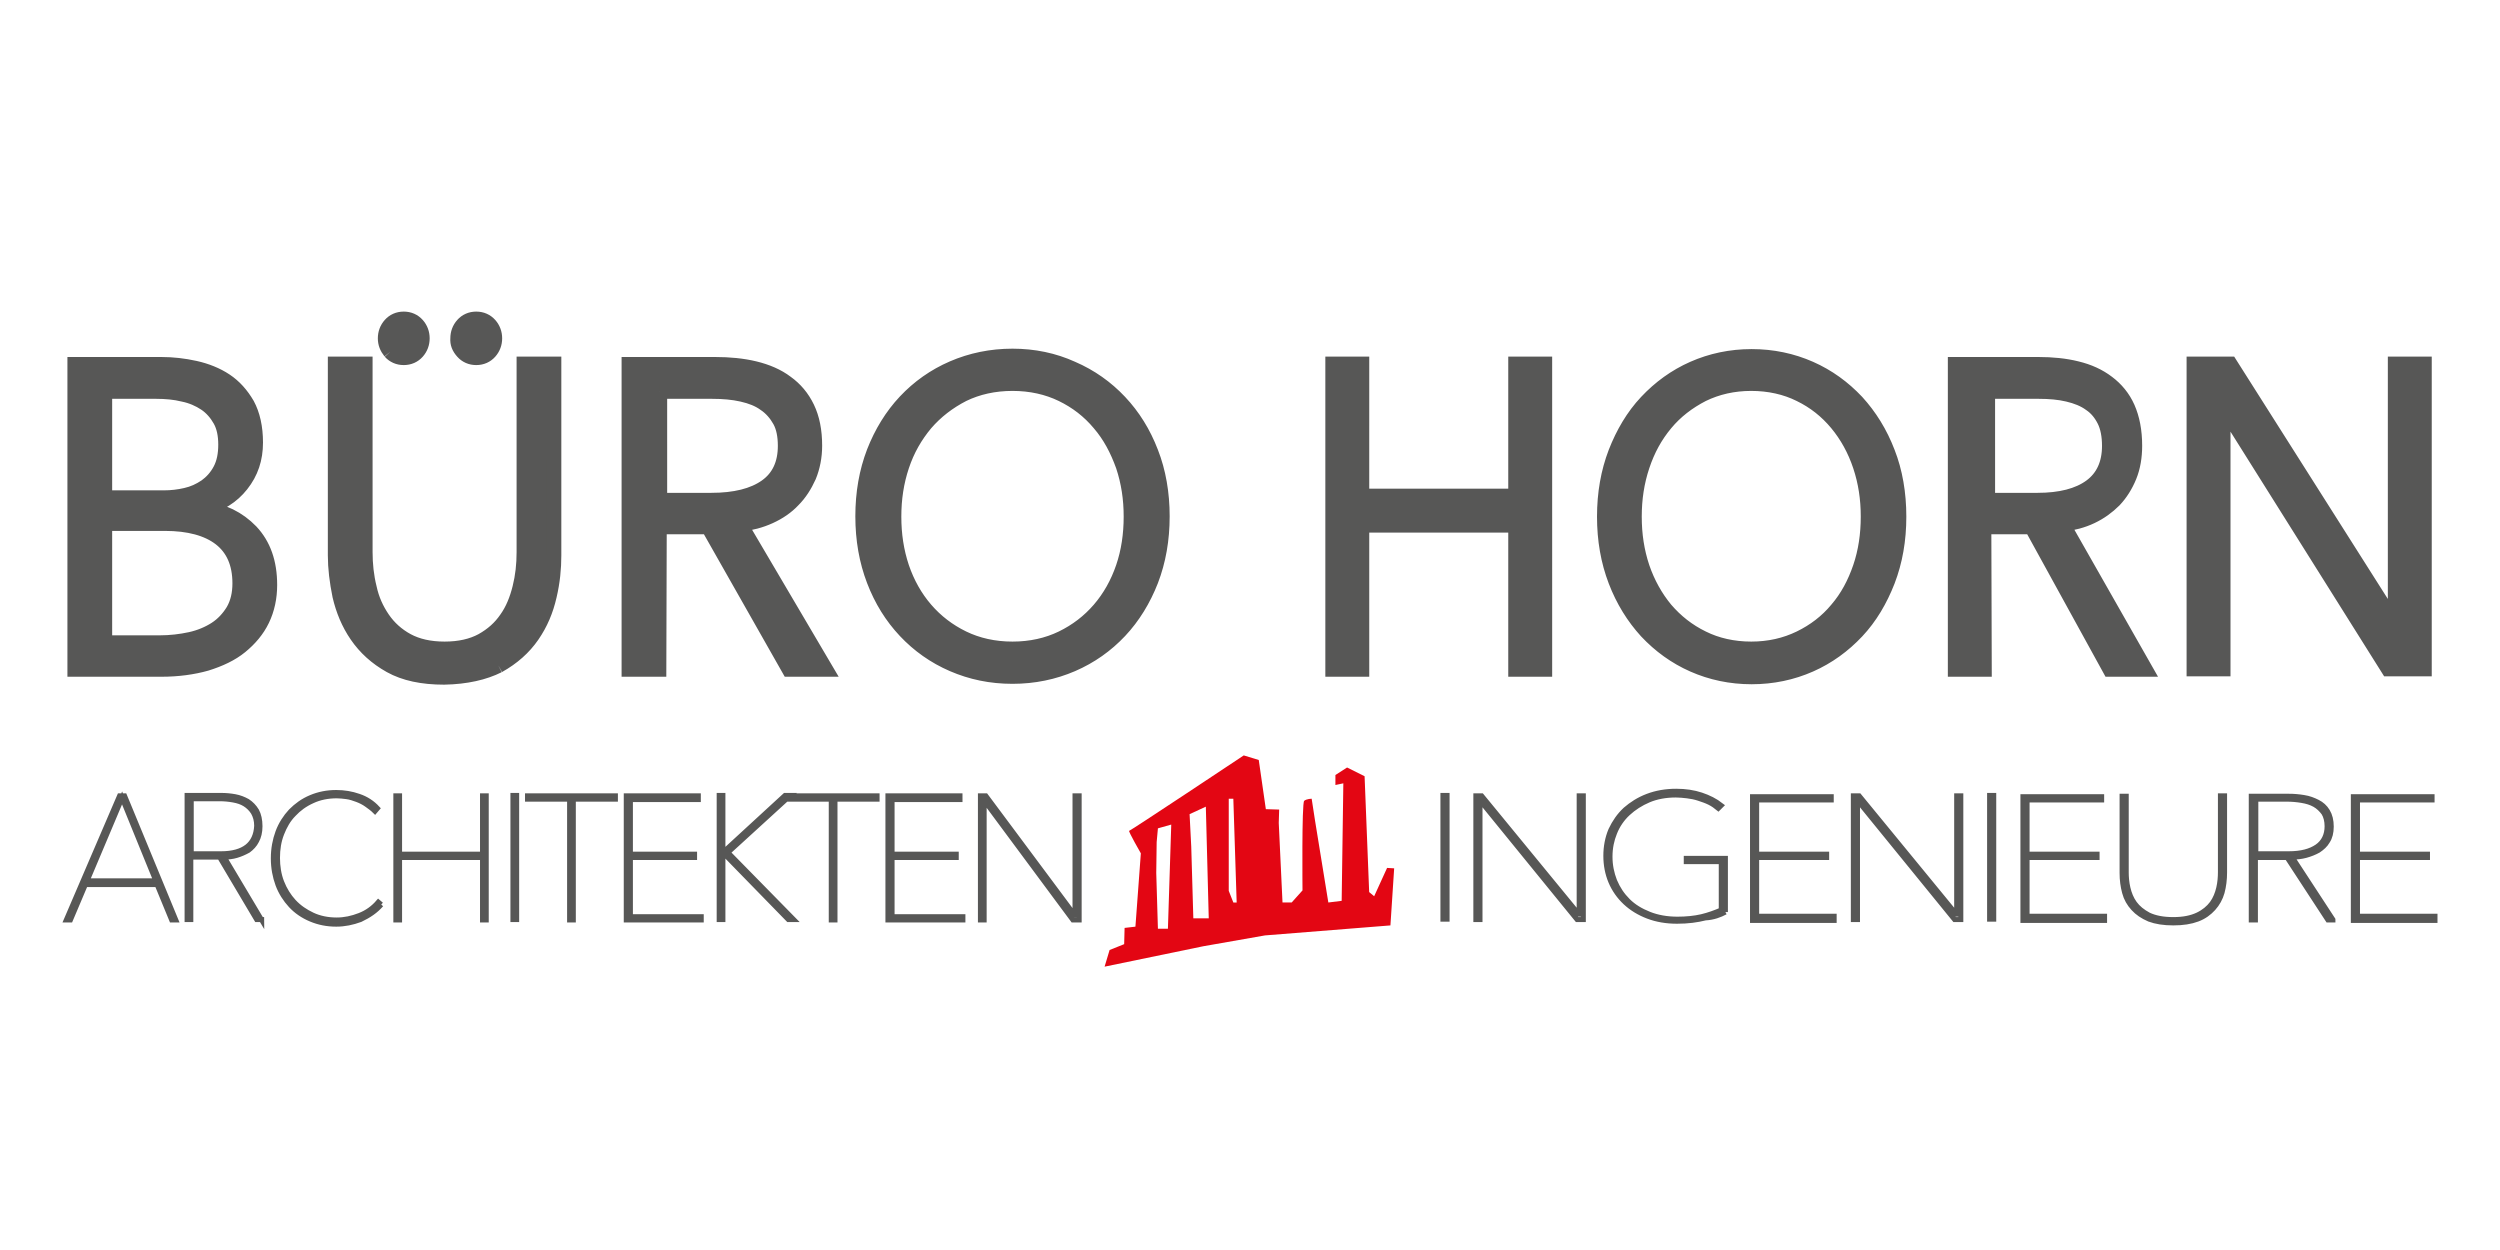
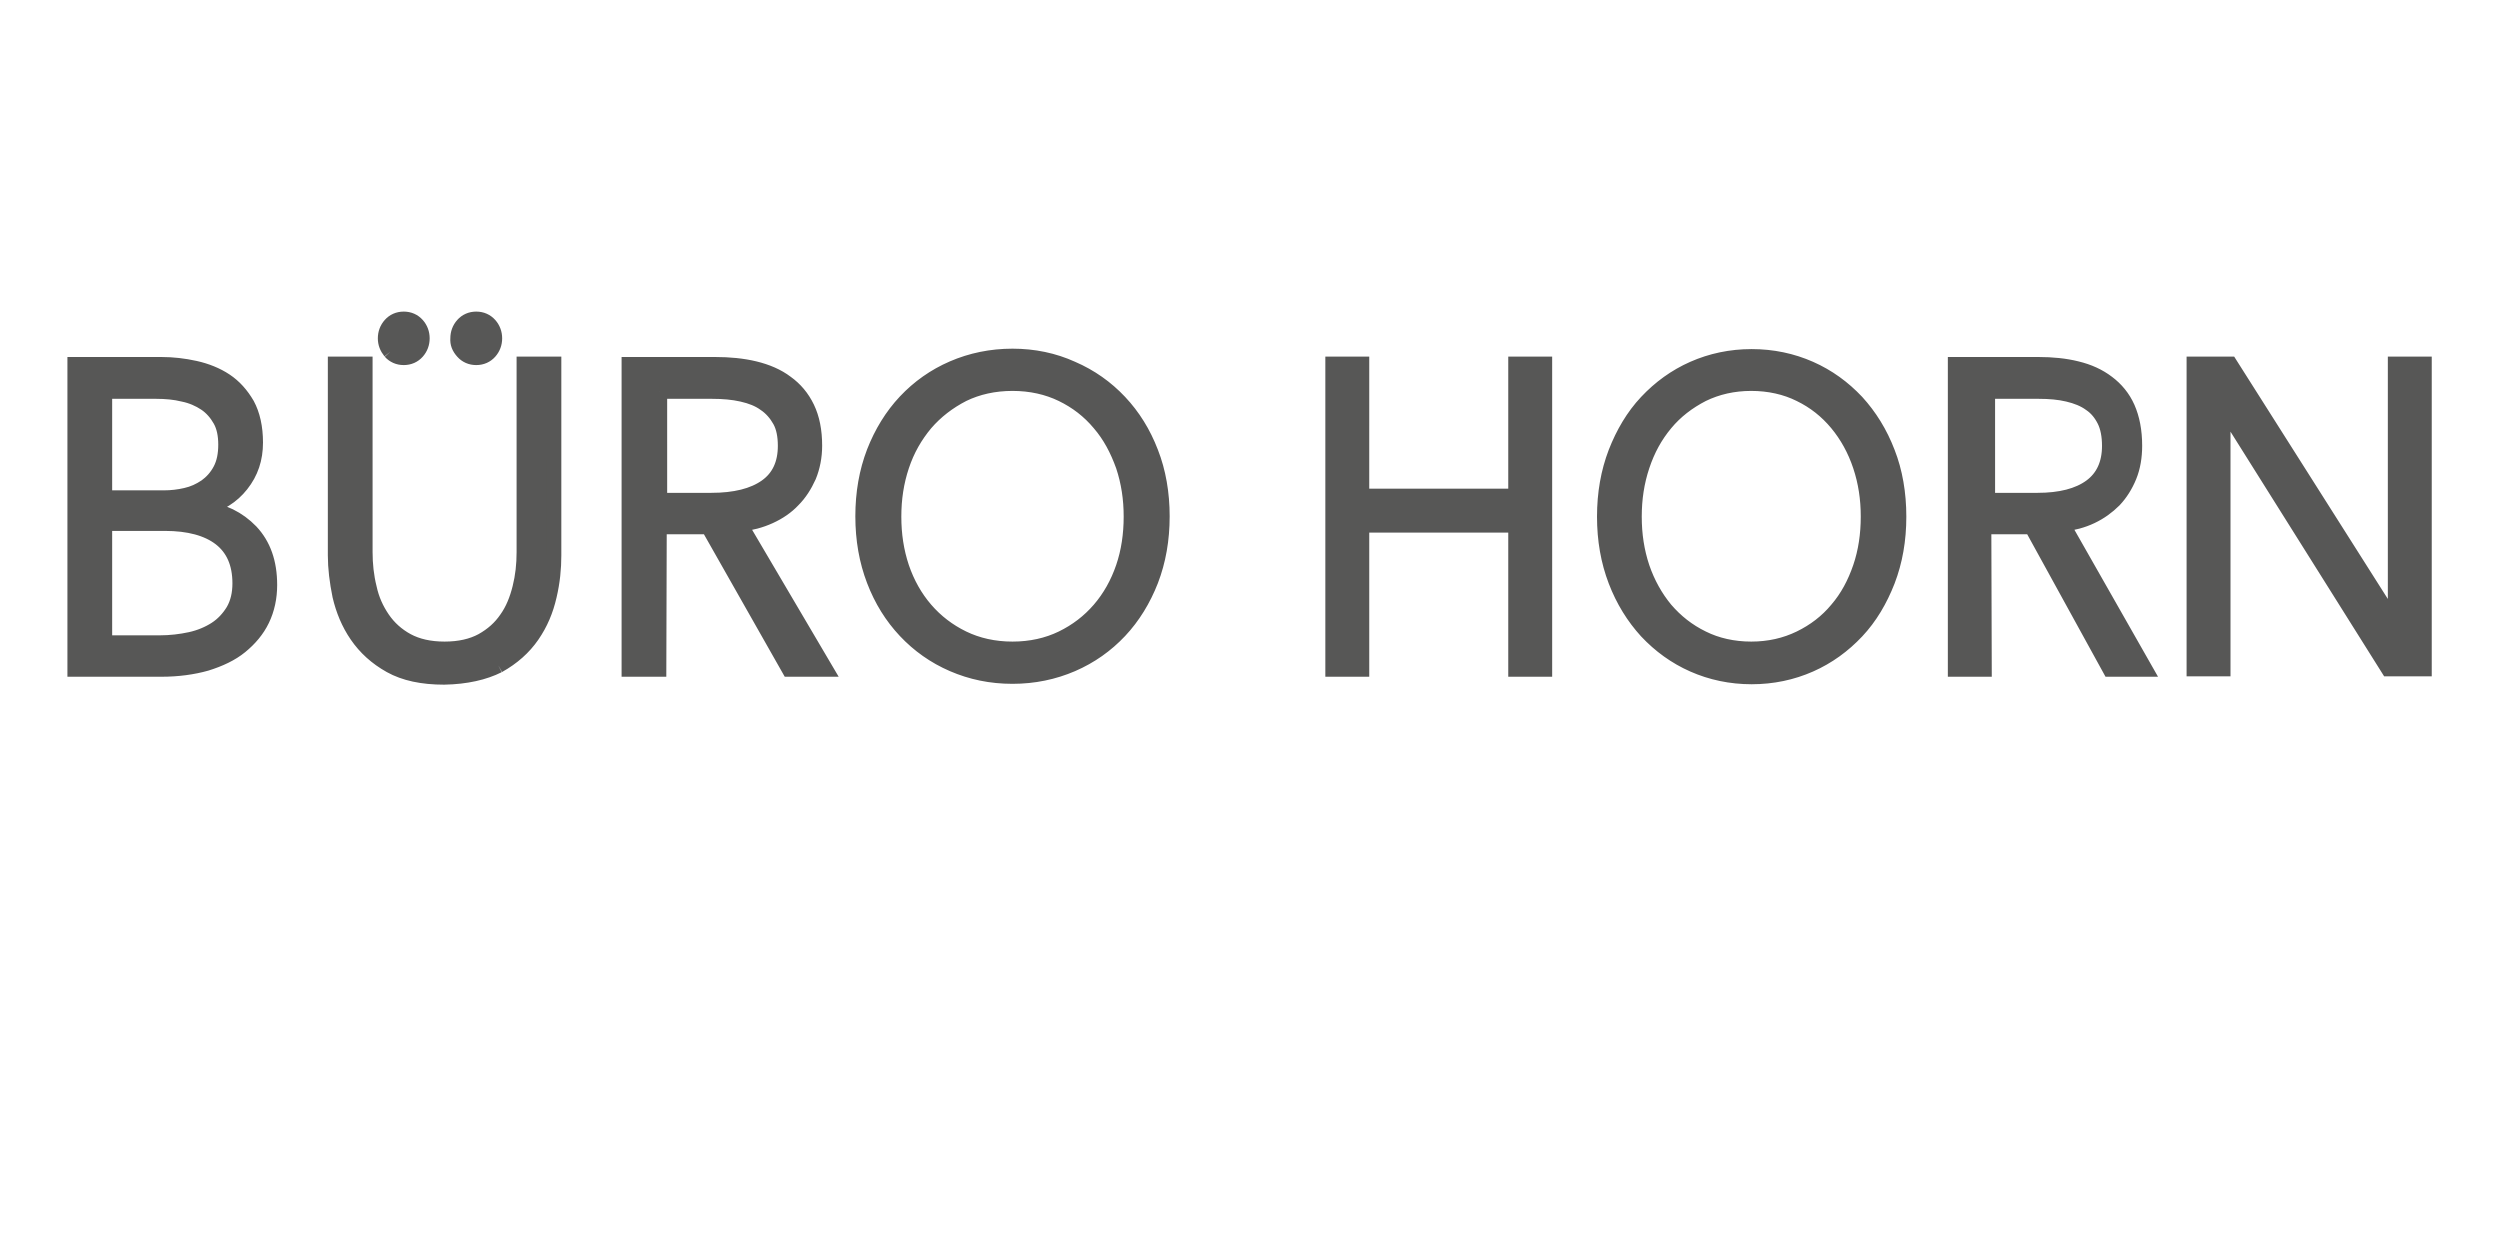
<svg xmlns="http://www.w3.org/2000/svg" xmlns:xlink="http://www.w3.org/1999/xlink" version="1.1" id="Ebene_1" x="0px" y="0px" viewBox="0 0 600 300" style="enable-background:new 0 0 600 300;" xml:space="preserve">
  <style type="text/css">
	.st0{clip-path:url(#SVGID_2_);fill:#E30613;}
	.st1{clip-path:url(#SVGID_4_);fill:none;stroke:#575756;stroke-width:1.195;stroke-miterlimit:10;}
	.st2{clip-path:url(#SVGID_6_);fill:#575756;}
	.st3{clip-path:url(#SVGID_8_);fill:none;stroke:#575756;stroke-width:3.637;stroke-miterlimit:10;}
</style>
  <g>
    <g>
      <g>
        <defs>
-           <rect id="SVGID_1_" x="15" y="67.9" width="570" height="164.1" />
-         </defs>
+           </defs>
        <clipPath id="SVGID_2_">
          <use xlink:href="#SVGID_1_" style="overflow:visible;" />
        </clipPath>
-         <path class="st0" d="M334.6,208.4l-1.7-0.1l-3.1,6.8l-1.2-1l-1.1-27.8l-4.2-2.1l-2.8,1.8v2.4l1.9-0.4l-0.4,28.2l-3.2,0.4     l-3.2-19.7l-0.8-5.2c0,0-1.2,0-1.8,0.5c-0.6,0.5-0.4,21.5-0.4,21.5l-2.6,2.9h-2.2l-0.9-19.1l0.1-3.2l-3.2-0.1l-1.7-11.8l-3.6-1.1     c0,0-27.2,18.1-27.5,18.1s2.8,5.4,2.8,5.4l-1.3,17.6l-2.6,0.3l-0.1,3.9l-3.5,1.4l-1.2,4l23.7-4.9l14.8-2.6l30.1-2.4L334.6,208.4z      M280.3,222.9h-2.4l-0.4-13.4l0.1-7.4l0.3-3.3l3.2-0.9L280.3,222.9z M290.1,220.4h-3.7l-0.5-17.2l-0.4-7.8l3.9-1.8L290.1,220.4z      M296.8,216.6H296l-1.1-2.8v-22.1h1.1L296.8,216.6z" />
      </g>
    </g>
    <g>
      <g>
        <defs>
-           <rect id="SVGID_3_" x="15" y="74.6" width="570" height="157.3" />
-         </defs>
+           </defs>
        <clipPath id="SVGID_4_">
          <use xlink:href="#SVGID_3_" style="overflow:visible;" />
        </clipPath>
-         <path class="st1" d="M584.4,220.7v-0.8h-18.6v-14.1h16.8v-0.8h-16.8v-13h17.9v-0.8h-18.9v29.7h19.6V220.7z M556.1,203.2     c-1.6,1.1-3.8,1.7-6.8,1.7h-7.9v-13.1h7.4c1.2,0,2.4,0.1,3.6,0.3c1.2,0.2,2.2,0.5,3.1,1c0.9,0.5,1.6,1.2,2.2,2     c0.5,0.8,0.8,1.9,0.8,3.2C558.5,200.4,557.7,202.1,556.1,203.2 M559.9,220.7l-9.8-15c1.1,0,2.2-0.1,3.3-0.4     c1.1-0.3,2.1-0.7,3-1.2c0.9-0.6,1.7-1.3,2.2-2.2c0.6-0.9,0.9-2.1,0.9-3.5c0-1.5-0.3-2.7-0.9-3.7c-0.6-1-1.4-1.7-2.4-2.2     s-2-0.9-3.3-1.1c-1.2-0.2-2.4-0.3-3.6-0.3h-9v29.7h1v-15h7.6l9.8,15h1.2V220.7z M533.9,209.4v-18.4h-1v18.3     c0,1.2-0.1,2.5-0.4,3.8c-0.3,1.3-0.8,2.6-1.6,3.7c-0.8,1.1-2,2.1-3.5,2.8s-3.4,1.1-5.8,1.1c-2.5,0-4.4-0.4-5.9-1.1     c-1.5-0.8-2.6-1.7-3.4-2.8c-0.8-1.1-1.3-2.4-1.6-3.7c-0.3-1.3-0.4-2.6-0.4-3.7v-18.3h-1v18.4c0,1.7,0.2,3.2,0.6,4.7     s1.1,2.7,2.1,3.8s2.2,1.9,3.8,2.6c1.6,0.6,3.5,0.9,5.8,0.9s4.2-0.3,5.8-0.9c1.6-0.6,2.8-1.5,3.8-2.6s1.7-2.4,2.1-3.8     C533.7,212.7,533.9,211.1,533.9,209.4 M505.1,220.7v-0.8h-18.6v-14.1h16.8v-0.8h-16.8v-13h17.9v-0.8h-18.9v29.7h19.6V220.7z      M478.5,190.9h-1v29.7h1V190.9z M470.6,220.7V191h-1v28.4h-0.1L446.2,191h-1.4v29.7h1v-28.5h0.1l23.2,28.5H470.6z M440.2,220.7     v-0.8h-18.6v-14.1h16.8v-0.8h-16.8v-13h17.9v-0.8h-18.9v29.7h19.6V220.7z M414.1,218.9v-12.9h-9.4v0.8h8.4v11.6     c-1.4,0.6-3,1.2-4.7,1.6c-1.7,0.4-3.7,0.6-5.8,0.6c-2.5,0-4.8-0.4-6.8-1.2s-3.7-1.8-5.1-3.2s-2.4-2.9-3.2-4.8     c-0.7-1.8-1.1-3.7-1.1-5.8s0.4-4,1.1-5.7c0.7-1.8,1.8-3.4,3.2-4.7c1.4-1.3,3.1-2.4,5-3.2s4.1-1.2,6.5-1.2c0.9,0,1.8,0.1,2.7,0.2     c0.9,0.1,1.9,0.3,2.8,0.6s1.8,0.6,2.6,1c0.8,0.4,1.5,0.9,2.1,1.4l0.7-0.7c-1.4-1.1-3-1.9-4.8-2.5s-3.8-0.9-6-0.9     c-2.5,0-4.8,0.4-6.9,1.2s-3.8,1.9-5.3,3.2c-1.5,1.4-2.6,3-3.5,4.9c-0.8,1.9-1.2,4-1.2,6.2s0.4,4.3,1.2,6.2c0.8,1.9,2,3.6,3.5,5     s3.3,2.5,5.4,3.3s4.4,1.2,7,1.2s4.8-0.3,6.8-0.8C411.2,220.2,412.8,219.6,414.1,218.9 M380,220.7V191h-1v28.4h-0.1L355.6,191     h-1.4v29.7h1v-28.5h0.1l23.2,28.5H380z M347.3,190.9h-1v29.7h1V190.9z M259,220.8v-29.8h-1v28.6h-0.1l-21.3-28.6h-1.3v29.8h0.9     v-28.6h0.1l21.2,28.6H259z M231.1,220.8v-0.8h-17v-14.2h15.4v-0.8h-15.4v-13.1h16.3V191h-17.3v29.8L231.1,220.8L231.1,220.8z      M210.5,191.8v-0.8h-21.1v0.8h10.1v29h0.9v-29H210.5z M173.5,204.6v-13.7h-0.9v29.8h0.9V204.6L173.5,204.6l15.7,16.1h1.3     l-15.8-16.1l15-13.7h-1.3L173.5,204.6L173.5,204.6z M168.3,220.8v-0.8h-17v-14.2h15.4v-0.8h-15.4v-13.1h16.3V191h-17.3v29.8     L168.3,220.8L168.3,220.8z M147.7,191.8v-0.8h-21.1v0.8h10.1v29h0.9v-29H147.7z M124,190.9h-0.9v29.8h0.9V190.9z M116.7,220.8     v-29.8h-0.9v14H95.9v-14H95v29.8h0.9v-15h19.9v15H116.7z M91.5,217.1l-0.7-0.6c-1.2,1.4-2.7,2.5-4.5,3.2s-3.6,1.1-5.5,1.1     c-2.1,0-4.1-0.4-5.8-1.2c-1.7-0.8-3.2-1.8-4.5-3.2c-1.2-1.3-2.2-2.9-2.9-4.7c-0.7-1.8-1-3.8-1-5.8c0-2.1,0.3-4,1-5.8     s1.6-3.4,2.9-4.7c1.2-1.3,2.7-2.4,4.5-3.2c1.7-0.8,3.7-1.2,5.8-1.2c0.8,0,1.6,0.1,2.4,0.2c0.8,0.1,1.7,0.4,2.5,0.7     s1.6,0.7,2.3,1.2c0.7,0.5,1.4,1,2,1.6l0.6-0.7c-1.2-1.3-2.7-2.3-4.5-2.9c-1.7-0.6-3.5-0.9-5.4-0.9c-2.2,0-4.2,0.4-6.1,1.2     s-3.4,1.9-4.8,3.3c-1.3,1.4-2.4,3.1-3.1,5s-1.1,4-1.1,6.3s0.4,4.4,1.1,6.3c0.7,1.9,1.8,3.6,3.1,5c1.3,1.4,2.9,2.5,4.8,3.3     s3.9,1.2,6.1,1.2c2,0,3.9-0.4,5.8-1.1C88.6,219.7,90.2,218.6,91.5,217.1 M59.3,203.2c-1.4,1.1-3.5,1.7-6.2,1.7h-7.2v-13.2h6.8     c1.1,0,2.2,0.1,3.3,0.3s2,0.5,2.8,1s1.5,1.2,2,2c0.5,0.9,0.8,1.9,0.8,3.2C61.5,200.4,60.7,202.1,59.3,203.2 M62.8,220.8l-9-15.1     c1,0,2-0.1,3-0.4c1-0.3,1.9-0.7,2.8-1.2c0.8-0.6,1.5-1.3,2-2.3c0.5-0.9,0.8-2.1,0.8-3.5c0-1.5-0.3-2.8-0.8-3.7     c-0.6-1-1.3-1.7-2.2-2.3c-0.9-0.5-1.9-0.9-3-1.1c-1.1-0.2-2.2-0.3-3.3-0.3h-8.2v29.8h0.9v-15h6.9l8.9,15h1.2V220.8z M37.4,211.4     H20.9l8.4-19.9L37.4,211.4z M42.2,220.8l-12.3-29.8h-1.2l-12.8,29.8h1l3.6-8.5h17.2l3.5,8.5H42.2z" />
      </g>
    </g>
    <g>
      <g>
        <defs>
          <rect id="SVGID_5_" x="15" y="67.9" width="570" height="164.1" />
        </defs>
        <clipPath id="SVGID_6_">
          <use xlink:href="#SVGID_5_" style="overflow:visible;" />
        </clipPath>
        <path class="st2" d="M535.2,87.4h-8.6v73.1h6.9V97.6h0.2l39.5,62.9h8.6V87.4h-6.9v62.3h-0.2L535.2,87.4z M477,93.9h12.3     c2.6,0,4.9,0.2,7,0.7s3.9,1.2,5.4,2.3c1.5,1,2.6,2.4,3.4,4c0.8,1.6,1.2,3.7,1.2,6.1c0,4.3-1.5,7.6-4.5,9.8s-7.3,3.3-12.8,3.3h-12     V93.9z M476.1,126.4h11.5l18.8,34.2h8.4L495,125.8c2.5-0.3,4.8-0.9,6.9-1.9s3.9-2.3,5.5-3.9c1.5-1.6,2.7-3.5,3.6-5.7     s1.3-4.7,1.3-7.3c0-3.6-0.6-6.6-1.7-9.1s-2.8-4.5-4.8-6c-2.1-1.6-4.5-2.7-7.4-3.4c-2.8-0.7-5.9-1-9.2-1h-19.9v73.1h6.9     L476.1,126.4L476.1,126.4z M446.5,136.2c-1.3,3.8-3.1,7.2-5.6,10.1c-2.4,2.9-5.4,5.2-8.9,6.9s-7.4,2.6-11.7,2.6     c-4.3,0-8.3-0.9-11.7-2.6c-3.5-1.7-6.4-4-8.9-6.9c-2.4-2.9-4.3-6.3-5.6-10.1c-1.3-3.9-1.9-7.9-1.9-12.2s0.6-8.3,1.9-12.2     c1.3-3.9,3.1-7.2,5.6-10.2c2.4-2.9,5.4-5.2,8.9-7c3.5-1.7,7.4-2.6,11.7-2.6c4.3,0,8.3,0.9,11.7,2.6c3.5,1.7,6.4,4,8.9,7     c2.4,2.9,4.3,6.3,5.6,10.2c1.3,3.9,1.9,7.9,1.9,12.2S447.8,132.4,446.5,136.2 M453,108.6c-1.8-4.7-4.3-8.7-7.4-12.1     c-3.2-3.4-6.9-6.1-11.2-8c-4.3-1.9-9-2.9-14-2.9s-9.7,1-14,2.9c-4.3,1.9-8,4.6-11.2,8c-3.2,3.4-5.6,7.5-7.4,12.1     c-1.8,4.7-2.7,9.8-2.7,15.4s0.9,10.7,2.7,15.4c1.8,4.7,4.3,8.7,7.4,12.1c3.2,3.4,6.9,6.1,11.2,8c4.3,1.9,9,2.9,14,2.9     s9.7-1,14-2.9s8-4.6,11.2-8s5.6-7.5,7.4-12.1c1.8-4.7,2.7-9.8,2.7-15.4C455.7,118.4,454.8,113.2,453,108.6 M319.9,160.6h6.9     v-34.6h37v34.6h6.9V87.4h-6.9v31.7h-37V87.4h-6.9V160.6z M269.6,136.2c-1.3,3.8-3.2,7.2-5.7,10.1c-2.5,2.9-5.5,5.2-9,6.9     s-7.5,2.6-11.9,2.6s-8.4-0.9-11.9-2.6c-3.5-1.7-6.5-4-9-6.9s-4.4-6.3-5.7-10.1c-1.3-3.9-1.9-7.9-1.9-12.2s0.6-8.3,1.9-12.2     c1.3-3.9,3.2-7.2,5.7-10.2c2.5-2.9,5.5-5.2,9-7c3.5-1.7,7.5-2.6,11.9-2.6s8.4,0.9,11.9,2.6s6.5,4,9,7c2.5,2.9,4.3,6.3,5.7,10.2     c1.3,3.9,1.9,7.9,1.9,12.2S270.9,132.4,269.6,136.2 M276.2,108.6c-1.8-4.7-4.3-8.7-7.5-12.1c-3.2-3.4-7-6.1-11.4-8     c-4.4-2-9.2-3-14.3-3s-9.9,1-14.3,2.9c-4.4,1.9-8.2,4.6-11.4,8c-3.2,3.4-5.7,7.5-7.5,12.1c-1.8,4.7-2.7,9.8-2.7,15.4     c0,5.6,0.9,10.7,2.7,15.4s4.3,8.7,7.5,12.1c3.2,3.4,7,6.1,11.4,8s9.1,2.9,14.3,2.9c5.1,0,9.9-1,14.3-2.9s8.2-4.6,11.4-8     c3.2-3.4,5.7-7.5,7.5-12.1c1.8-4.7,2.7-9.8,2.7-15.4C278.9,118.4,278,113.2,276.2,108.6 M158.2,93.9h12.7c2.6,0,5,0.2,7.2,0.7     s4,1.2,5.5,2.3c1.5,1,2.7,2.4,3.6,4c0.9,1.6,1.3,3.7,1.3,6.1c0,4.3-1.5,7.6-4.6,9.8s-7.5,3.3-13.2,3.3h-12.4V93.9H158.2z      M158.2,126.4H170l19.4,34.2h8.7l-20.5-34.8c2.6-0.3,4.9-0.9,7.1-1.9c2.2-1,4.1-2.3,5.6-3.9c1.6-1.6,2.8-3.5,3.8-5.7     c0.9-2.2,1.4-4.7,1.4-7.3c0-3.6-0.6-6.6-1.8-9.1s-2.9-4.5-5-6c-2.1-1.6-4.7-2.7-7.6-3.4c-2.9-0.7-6.1-1-9.5-1H151v73.1h7.1     L158.2,126.4L158.2,126.4z M93.7,84.4c0.8,0.9,1.9,1.4,3.2,1.4c1.3,0,2.4-0.5,3.2-1.4c0.8-0.9,1.2-2,1.2-3.2s-0.4-2.3-1.2-3.2     c-0.8-0.9-1.9-1.4-3.2-1.4c-1.3,0-2.4,0.5-3.2,1.4c-0.8,0.9-1.2,2-1.2,3.2S92.9,83.4,93.7,84.4 M119.6,159.7     c3.4-1.9,6.1-4.3,8.1-7.2s3.3-6,4.1-9.5c0.8-3.4,1.1-6.6,1.1-9.7V87.4h-7.1v45.1c0,3-0.3,5.8-1,8.6s-1.7,5.3-3.2,7.4     c-1.5,2.2-3.4,3.9-5.9,5.3c-2.4,1.3-5.4,2-9,2s-6.6-0.7-9-2s-4.4-3.1-5.9-5.3s-2.6-4.6-3.2-7.4c-0.7-2.8-1-5.7-1-8.6V87.4h-7.1     v45.9c0,3,0.4,6.3,1.1,9.7c0.8,3.4,2.1,6.6,4.1,9.5s4.6,5.3,8,7.2s7.7,2.8,12.9,2.8C111.9,162.4,116.2,161.4,119.6,159.7      M25.1,125.6h14.5c5.7,0,10.2,1.2,13.3,3.6c3.1,2.4,4.7,6,4.7,10.8c0,2.5-0.5,4.7-1.6,6.6c-1.1,1.8-2.5,3.3-4.2,4.4     c-1.7,1.1-3.8,2-6.1,2.5s-4.8,0.8-7.4,0.8H25.1V125.6z M25.1,93.9h12.4c2.3,0,4.5,0.2,6.5,0.7c2,0.4,3.8,1.2,5.3,2.2     s2.7,2.4,3.6,4c0.9,1.6,1.3,3.6,1.3,5.9c0,2.4-0.4,4.4-1.3,6.1c-0.9,1.7-2.1,3-3.5,4c-1.5,1-3,1.7-4.8,2.1     c-1.7,0.4-3.5,0.6-5.2,0.6H25.1V93.9z M18,160.6h20.7c4,0,7.6-0.5,10.8-1.4c3.2-1,6-2.3,8.2-4.1s4-3.9,5.2-6.4     c1.2-2.5,1.8-5.3,1.8-8.3c0-5.4-1.5-9.6-4.5-12.8c-3-3.1-6.8-5-11.3-5.5v-0.2c3.8-0.9,6.8-2.8,9-5.6c2.3-2.9,3.4-6.2,3.4-10.1     c0-3.6-0.7-6.7-2-9.1c-1.4-2.4-3.1-4.3-5.2-5.7c-2.1-1.4-4.6-2.4-7.3-3c-2.7-0.6-5.4-0.9-8-0.9H18V160.6z M111.1,84.4     c0.8,0.9,1.9,1.4,3.2,1.4c1.3,0,2.4-0.5,3.2-1.4c0.8-0.9,1.2-2,1.2-3.2s-0.4-2.3-1.2-3.2c-0.8-0.9-1.9-1.4-3.2-1.4     c-1.3,0-2.4,0.5-3.2,1.4c-0.8,0.9-1.2,2-1.2,3.2C109.8,82.4,110.2,83.4,111.1,84.4" />
      </g>
    </g>
    <g>
      <g>
        <defs>
          <rect id="SVGID_7_" x="15" y="74.6" width="570" height="157.3" />
        </defs>
        <clipPath id="SVGID_8_">
          <use xlink:href="#SVGID_7_" style="overflow:visible;" />
        </clipPath>
        <path class="st3" d="M535.2,87.4h-8.6v73.1h6.9V97.6h0.2l39.5,62.9h8.6V87.4h-6.9v62.3h-0.2L535.2,87.4z M477,93.9h12.3     c2.6,0,4.9,0.2,7,0.7s3.9,1.2,5.4,2.3c1.5,1,2.6,2.4,3.4,4c0.8,1.6,1.2,3.7,1.2,6.1c0,4.3-1.5,7.6-4.5,9.8s-7.3,3.3-12.8,3.3h-12     V93.9z M476.1,126.4h11.5l18.8,34.2h8.4L495,125.8c2.5-0.3,4.8-0.9,6.9-1.9s3.9-2.3,5.5-3.9c1.5-1.6,2.7-3.5,3.6-5.7     s1.3-4.7,1.3-7.3c0-3.6-0.6-6.6-1.7-9.1s-2.8-4.5-4.8-6c-2.1-1.6-4.5-2.7-7.4-3.4c-2.8-0.7-5.9-1-9.2-1h-19.9v73.1h6.9     L476.1,126.4L476.1,126.4z M446.5,136.2c-1.3,3.8-3.1,7.2-5.6,10.1c-2.4,2.9-5.4,5.2-8.9,6.9s-7.4,2.6-11.7,2.6     c-4.3,0-8.3-0.9-11.7-2.6c-3.5-1.7-6.4-4-8.9-6.9c-2.4-2.9-4.3-6.3-5.6-10.1c-1.3-3.9-1.9-7.9-1.9-12.2s0.6-8.3,1.9-12.2     c1.3-3.9,3.1-7.2,5.6-10.2c2.4-2.9,5.4-5.2,8.9-7c3.5-1.7,7.4-2.6,11.7-2.6c4.3,0,8.3,0.9,11.7,2.6c3.5,1.7,6.4,4,8.9,7     c2.4,2.9,4.3,6.3,5.6,10.2c1.3,3.9,1.9,7.9,1.9,12.2S447.8,132.4,446.5,136.2 M453,108.6c-1.8-4.7-4.3-8.7-7.4-12.1     c-3.2-3.4-6.9-6.1-11.2-8c-4.3-1.9-9-2.9-14-2.9s-9.7,1-14,2.9c-4.3,1.9-8,4.6-11.2,8c-3.2,3.4-5.6,7.5-7.4,12.1     c-1.8,4.7-2.7,9.8-2.7,15.4s0.9,10.7,2.7,15.4c1.8,4.7,4.3,8.7,7.4,12.1c3.2,3.4,6.9,6.1,11.2,8c4.3,1.9,9,2.9,14,2.9     s9.7-1,14-2.9s8-4.6,11.2-8s5.6-7.5,7.4-12.1c1.8-4.7,2.7-9.8,2.7-15.4C455.7,118.4,454.8,113.2,453,108.6 M319.9,160.6h6.9     v-34.6h37v34.6h6.9V87.4h-6.9v31.7h-37V87.4h-6.9V160.6z M269.6,136.2c-1.3,3.8-3.2,7.2-5.7,10.1c-2.5,2.9-5.5,5.2-9,6.9     s-7.5,2.6-11.9,2.6s-8.4-0.9-11.9-2.6c-3.5-1.7-6.5-4-9-6.9s-4.4-6.3-5.7-10.1c-1.3-3.9-1.9-7.9-1.9-12.2s0.6-8.3,1.9-12.2     c1.3-3.9,3.2-7.2,5.7-10.2c2.5-2.9,5.5-5.2,9-7c3.5-1.7,7.5-2.6,11.9-2.6s8.4,0.9,11.9,2.6s6.5,4,9,7c2.5,2.9,4.3,6.3,5.7,10.2     c1.3,3.9,1.9,7.9,1.9,12.2S270.9,132.4,269.6,136.2 M276.2,108.6c-1.8-4.7-4.3-8.7-7.5-12.1c-3.2-3.4-7-6.1-11.4-8     c-4.4-2-9.2-3-14.3-3s-9.9,1-14.3,2.9c-4.4,1.9-8.2,4.6-11.4,8c-3.2,3.4-5.7,7.5-7.5,12.1c-1.8,4.7-2.7,9.8-2.7,15.4     c0,5.6,0.9,10.7,2.7,15.4s4.3,8.7,7.5,12.1c3.2,3.4,7,6.1,11.4,8s9.1,2.9,14.3,2.9c5.1,0,9.9-1,14.3-2.9s8.2-4.6,11.4-8     c3.2-3.4,5.7-7.5,7.5-12.1c1.8-4.7,2.7-9.8,2.7-15.4C278.9,118.4,278,113.2,276.2,108.6 M158.2,93.9h12.7c2.6,0,5,0.2,7.2,0.7     s4,1.2,5.5,2.3c1.5,1,2.7,2.4,3.6,4c0.9,1.6,1.3,3.7,1.3,6.1c0,4.3-1.5,7.6-4.6,9.8s-7.5,3.3-13.2,3.3h-12.4V93.9H158.2z      M158.2,126.4H170l19.4,34.2h8.7l-20.5-34.8c2.6-0.3,4.9-0.9,7.1-1.9c2.2-1,4.1-2.3,5.6-3.9c1.6-1.6,2.8-3.5,3.8-5.7     c0.9-2.2,1.4-4.7,1.4-7.3c0-3.6-0.6-6.6-1.8-9.1s-2.9-4.5-5-6c-2.1-1.6-4.7-2.7-7.6-3.4c-2.9-0.7-6.1-1-9.5-1H151v73.1h7.1     L158.2,126.4L158.2,126.4z M93.7,84.4c0.8,0.9,1.9,1.4,3.2,1.4c1.3,0,2.4-0.5,3.2-1.4c0.8-0.9,1.2-2,1.2-3.2s-0.4-2.3-1.2-3.2     c-0.8-0.9-1.9-1.4-3.2-1.4c-1.3,0-2.4,0.5-3.2,1.4c-0.8,0.9-1.2,2-1.2,3.2S92.9,83.4,93.7,84.4 M119.6,159.7     c3.4-1.9,6.1-4.3,8.1-7.2s3.3-6,4.1-9.5c0.8-3.4,1.1-6.6,1.1-9.7V87.4h-7.1v45.1c0,3-0.3,5.8-1,8.6s-1.7,5.3-3.2,7.4     c-1.5,2.2-3.4,3.9-5.9,5.3c-2.4,1.3-5.4,2-9,2s-6.6-0.7-9-2s-4.4-3.1-5.9-5.3s-2.6-4.6-3.2-7.4c-0.7-2.8-1-5.7-1-8.6V87.4h-7.1     v45.9c0,3,0.4,6.3,1.1,9.7c0.8,3.4,2.1,6.6,4.1,9.5s4.6,5.3,8,7.2s7.7,2.8,12.9,2.8C111.9,162.4,116.2,161.4,119.6,159.7      M25.1,125.6h14.5c5.7,0,10.2,1.2,13.3,3.6c3.1,2.4,4.7,6,4.7,10.8c0,2.5-0.5,4.7-1.6,6.6c-1.1,1.8-2.5,3.3-4.2,4.4     c-1.7,1.1-3.8,2-6.1,2.5s-4.8,0.8-7.4,0.8H25.1V125.6z M25.1,93.9h12.4c2.3,0,4.5,0.2,6.5,0.7c2,0.4,3.8,1.2,5.3,2.2     s2.7,2.4,3.6,4c0.9,1.6,1.3,3.6,1.3,5.9c0,2.4-0.4,4.4-1.3,6.1c-0.9,1.7-2.1,3-3.5,4c-1.5,1-3,1.7-4.8,2.1     c-1.7,0.4-3.5,0.6-5.2,0.6H25.1V93.9z M18,160.6h20.7c4,0,7.6-0.5,10.8-1.4c3.2-1,6-2.3,8.2-4.1s4-3.9,5.2-6.4     c1.2-2.5,1.8-5.3,1.8-8.3c0-5.4-1.5-9.6-4.5-12.8c-3-3.1-6.8-5-11.3-5.5v-0.2c3.8-0.9,6.8-2.8,9-5.6c2.3-2.9,3.4-6.2,3.4-10.1     c0-3.6-0.7-6.7-2-9.1c-1.4-2.4-3.1-4.3-5.2-5.7c-2.1-1.4-4.6-2.4-7.3-3c-2.7-0.6-5.4-0.9-8-0.9H18V160.6z M111.1,84.4     c0.8,0.9,1.9,1.4,3.2,1.4c1.3,0,2.4-0.5,3.2-1.4c0.8-0.9,1.2-2,1.2-3.2s-0.4-2.3-1.2-3.2c-0.8-0.9-1.9-1.4-3.2-1.4     c-1.3,0-2.4,0.5-3.2,1.4c-0.8,0.9-1.2,2-1.2,3.2C109.8,82.4,110.2,83.4,111.1,84.4" />
      </g>
    </g>
  </g>
</svg>